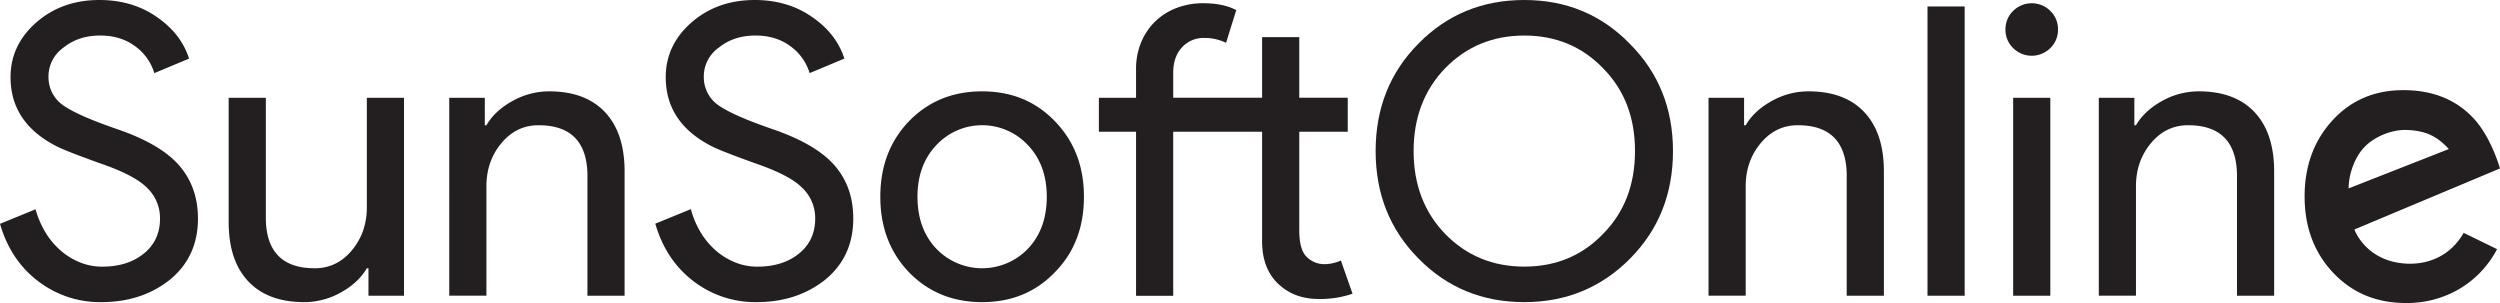
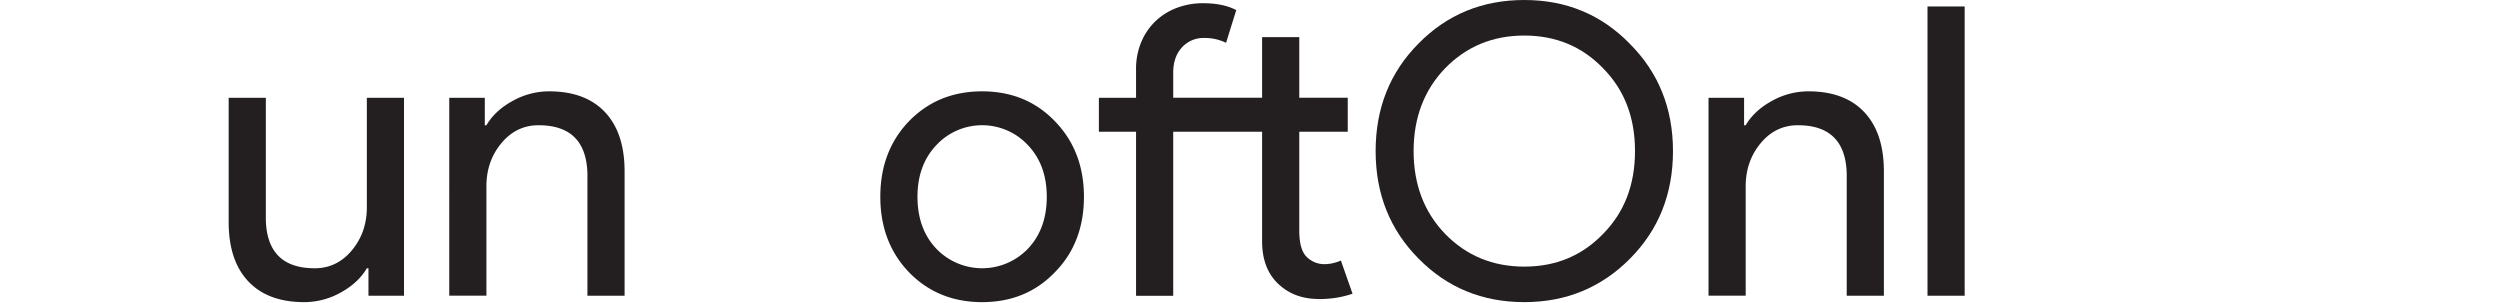
<svg xmlns="http://www.w3.org/2000/svg" viewBox="0 0 1423.24 172.5">
  <g fill="#231f20">
-     <path d="m112.7 124.43q0 21.62-15.87 34.73-16.1 12.84-39.1 12.84a57.8 57.8 0 0 1 -36.11-12q-15.62-11.88-21.62-32.58l20.24-8.28a52.26 52.26 0 0 0 5.76 13.34 43.16 43.16 0 0 0 8.63 10.24 39 39 0 0 0 10.93 6.67 33.46 33.46 0 0 0 12.65 2.41q14.49 0 23.69-7.47t9.2-19.89a23.79 23.79 0 0 0 -7.59-17.71q-7.13-7.12-26.68-13.8-19.83-7.14-24.63-9.67-26.2-13.34-26.2-39.33 0-18.17 14.49-31 14.7-12.93 36.09-12.93 18.86 0 32.66 9.66 13.8 9.43 18.4 23.69l-19.78 8.28a29.27 29.27 0 0 0 -10.92-15.3q-8.17-6.09-19.9-6.1-12.42 0-20.93 6.9a20.1 20.1 0 0 0 -8.51 16.8 19.45 19.45 0 0 0 6.67 14.72q7.36 6.21 32 14.72 25.04 8.51 35.73 20.82t10.7 30.24z" />
    <path d="m230 168.36h-20.24v-15.64h-.92q-4.84 8.28-14.84 13.8a42.53 42.53 0 0 1 -20.81 5.48q-20.7 0-31.85-11.84t-11.16-33.66v-70.84h21.16v69.46q.69 27.6 27.83 27.6 12.65 0 21.16-10.23t8.51-24.5v-62.33h21.16z" />
    <path d="m255.76 55.66h20.24v15.64h.92q4.83-8.28 14.83-13.8a42.51 42.51 0 0 1 20.82-5.5q20.7 0 31.85 11.84t11.16 33.7v70.84h-21.16v-69.48q-.69-27.6-27.83-27.6-12.65 0-21.16 10.23t-8.51 24.47v62.33h-21.16z" />
-     <path d="m485.76 124.43q0 21.62-15.87 34.73-16.11 12.84-39.1 12.84a57.8 57.8 0 0 1 -36.11-12q-15.64-12-21.62-32.66l20.24-8.28a52.26 52.26 0 0 0 5.7 13.42 43.17 43.17 0 0 0 8.62 10.24 39 39 0 0 0 10.93 6.67 33.46 33.46 0 0 0 12.65 2.41q14.49 0 23.69-7.47t9.2-19.89a23.79 23.79 0 0 0 -7.59-17.71q-7.13-7.12-26.68-13.8-19.78-7.13-24.61-9.66-26.21-13.35-26.21-39.34 0-18.17 14.49-31 14.75-12.93 36.15-12.93 18.86 0 32.66 9.66 13.8 9.43 18.4 23.69l-19.78 8.28a29.27 29.27 0 0 0 -10.92-15.3q-8.17-6.09-19.89-6.1-12.42 0-20.93 6.9a20.1 20.1 0 0 0 -8.51 16.79 19.45 19.45 0 0 0 6.67 14.72q7.36 6.21 32 14.72 25.07 8.51 35.77 20.82t10.65 30.25z" />
    <path d="m501.16 112q0-26 16.33-43 16.56-17 41.63-17t41.4 17q16.56 17 16.56 43 0 26.22-16.56 43-16.33 17-41.4 17t-41.63-17q-16.33-17-16.33-43zm21.16 0q0 18.17 10.58 29.44a36.14 36.14 0 0 0 52.44 0q10.58-11.27 10.58-29.44 0-17.94-10.58-29.21a35.64 35.64 0 0 0 -52.44 0q-10.58 11.28-10.58 29.21z" />
    <path d="m770 167.21a56.87 56.87 0 0 1 -19.32 3q-13.8 0-22.88-8.51t-9.29-23.7v-63h-50.6v93.38h-21.16v-93.38h-21.16v-19.34h21.16v-16.33a39 39 0 0 1 2.88-15.18 35.35 35.35 0 0 1 7.94-11.85 35.77 35.77 0 0 1 12.07-7.7 41.4 41.4 0 0 1 15.29-2.76q11.5 0 18.86 3.91l-5.79 18.63a27.39 27.39 0 0 0 -12.42-2.76 16.52 16.52 0 0 0 -12.72 5.38q-4.95 5.41-4.95 14.38v14.28h50.6v-34.5h21.16v34.5h27.6v19.34h-27.6v56.1q0 11.27 4.37 15.29a14.2 14.2 0 0 0 9.89 4 21.2 21.2 0 0 0 4.94-.58 25.36 25.36 0 0 0 4.49-1.49z" />
    <path d="m952.42 86q0 36.57-24.38 61.18-24.61 24.82-60.26 24.82-35.88 0-60.26-24.84-24.38-24.57-24.38-61.16t24.38-61.18q24.38-24.82 60.26-24.82t60.22 25.07q24.42 24.61 24.42 60.93zm-147.66 0q0 28.52 17.94 47.15 18.17 18.63 45.08 18.63t44.85-18.63q18.17-18.38 18.17-47.15t-18.17-47.13q-17.94-18.63-44.85-18.63t-45.08 18.63q-17.94 18.63-17.94 47.13z" />
    <path d="m972.66 55.66h20.24v15.64h.92q4.83-8.28 14.84-13.8a42.51 42.51 0 0 1 20.82-5.5q20.7 0 31.85 11.84t11.16 33.7v70.84h-21.16v-69.48q-.69-27.6-27.83-27.6-12.65 0-21.16 10.23t-8.52 24.47v62.33h-21.16z" />
    <path d="m1118.48 3.68v164.68h-21.16v-164.68z" />
-     <path d="m1171.61 16.79a14.41 14.41 0 0 1 -4.37 10.58 15 15 0 0 1 -21.16 0 14.4 14.4 0 0 1 -4.37-10.58 14.41 14.41 0 0 1 4.37-10.58 15 15 0 0 1 21.16 0 14.42 14.42 0 0 1 4.37 10.58zm-4.37 38.87v112.7h-21.16v-112.7z" />
-     <path d="m1194.84 55.66h20.24v15.64h.92q4.83-8.28 14.84-13.8a42.51 42.51 0 0 1 20.81-5.5q20.7 0 31.85 11.84t11.16 33.7v70.84h-21.16v-69.48q-.69-27.6-27.83-27.6-12.65 0-21.16 10.23t-8.51 24.47v62.33h-21.16z" />
-     <path d="m1369.63 172.5q-25.09 0-41.34-17.2t-16.29-43.39q0-26 15.79-43.29t40.4-17.3q25.31 0 40.28 16.36c10 10.92 14.74 28.22 14.74 28.22l-82.85 34.74s5.88 17 27.38 19.27c13.52 1.4 27.08-3.72 34.82-17.35l19 9.28a56.9 56.9 0 0 1 -21.25 22.52 58.67 58.67 0 0 1 -30.68 8.14zm-32.57-65.24 57.06-22.41c-7.06-7.65-13.34-10.24-23-10.82-10.65-.66-20.31 4.9-24.62 9.25-5.98 5.93-9.43 15.9-9.43 23.99z" />
  </g>
</svg>